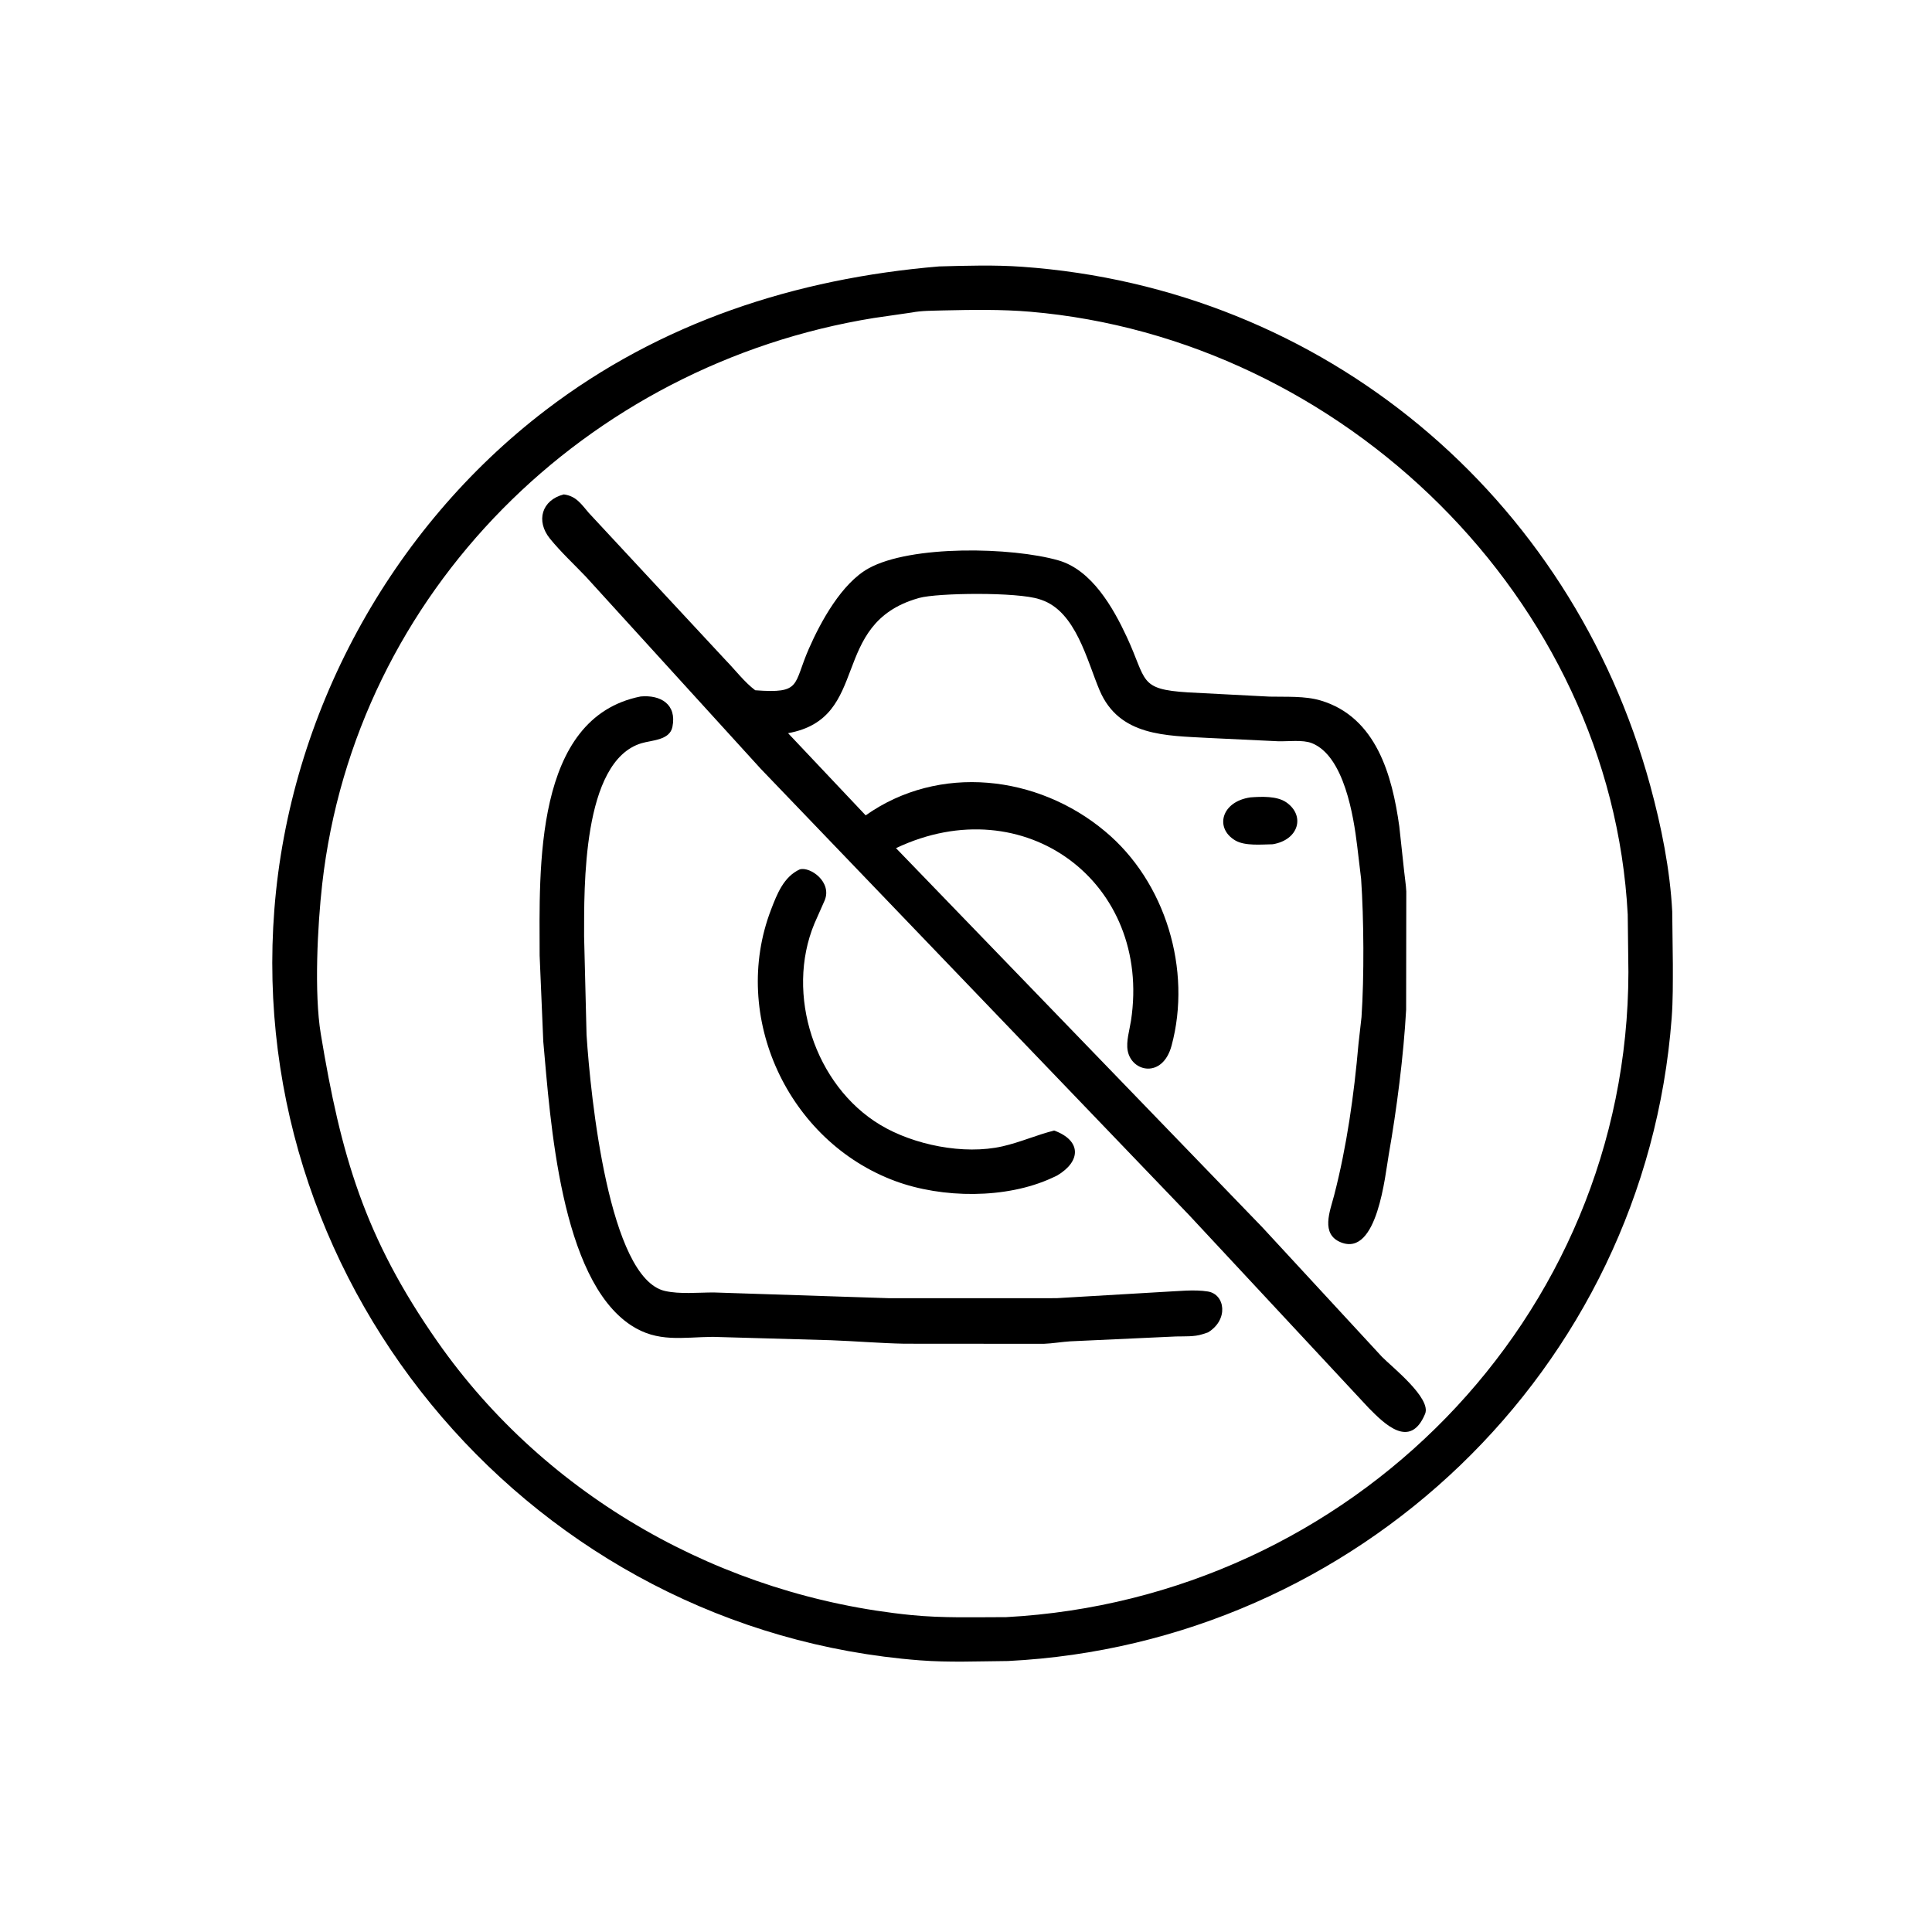
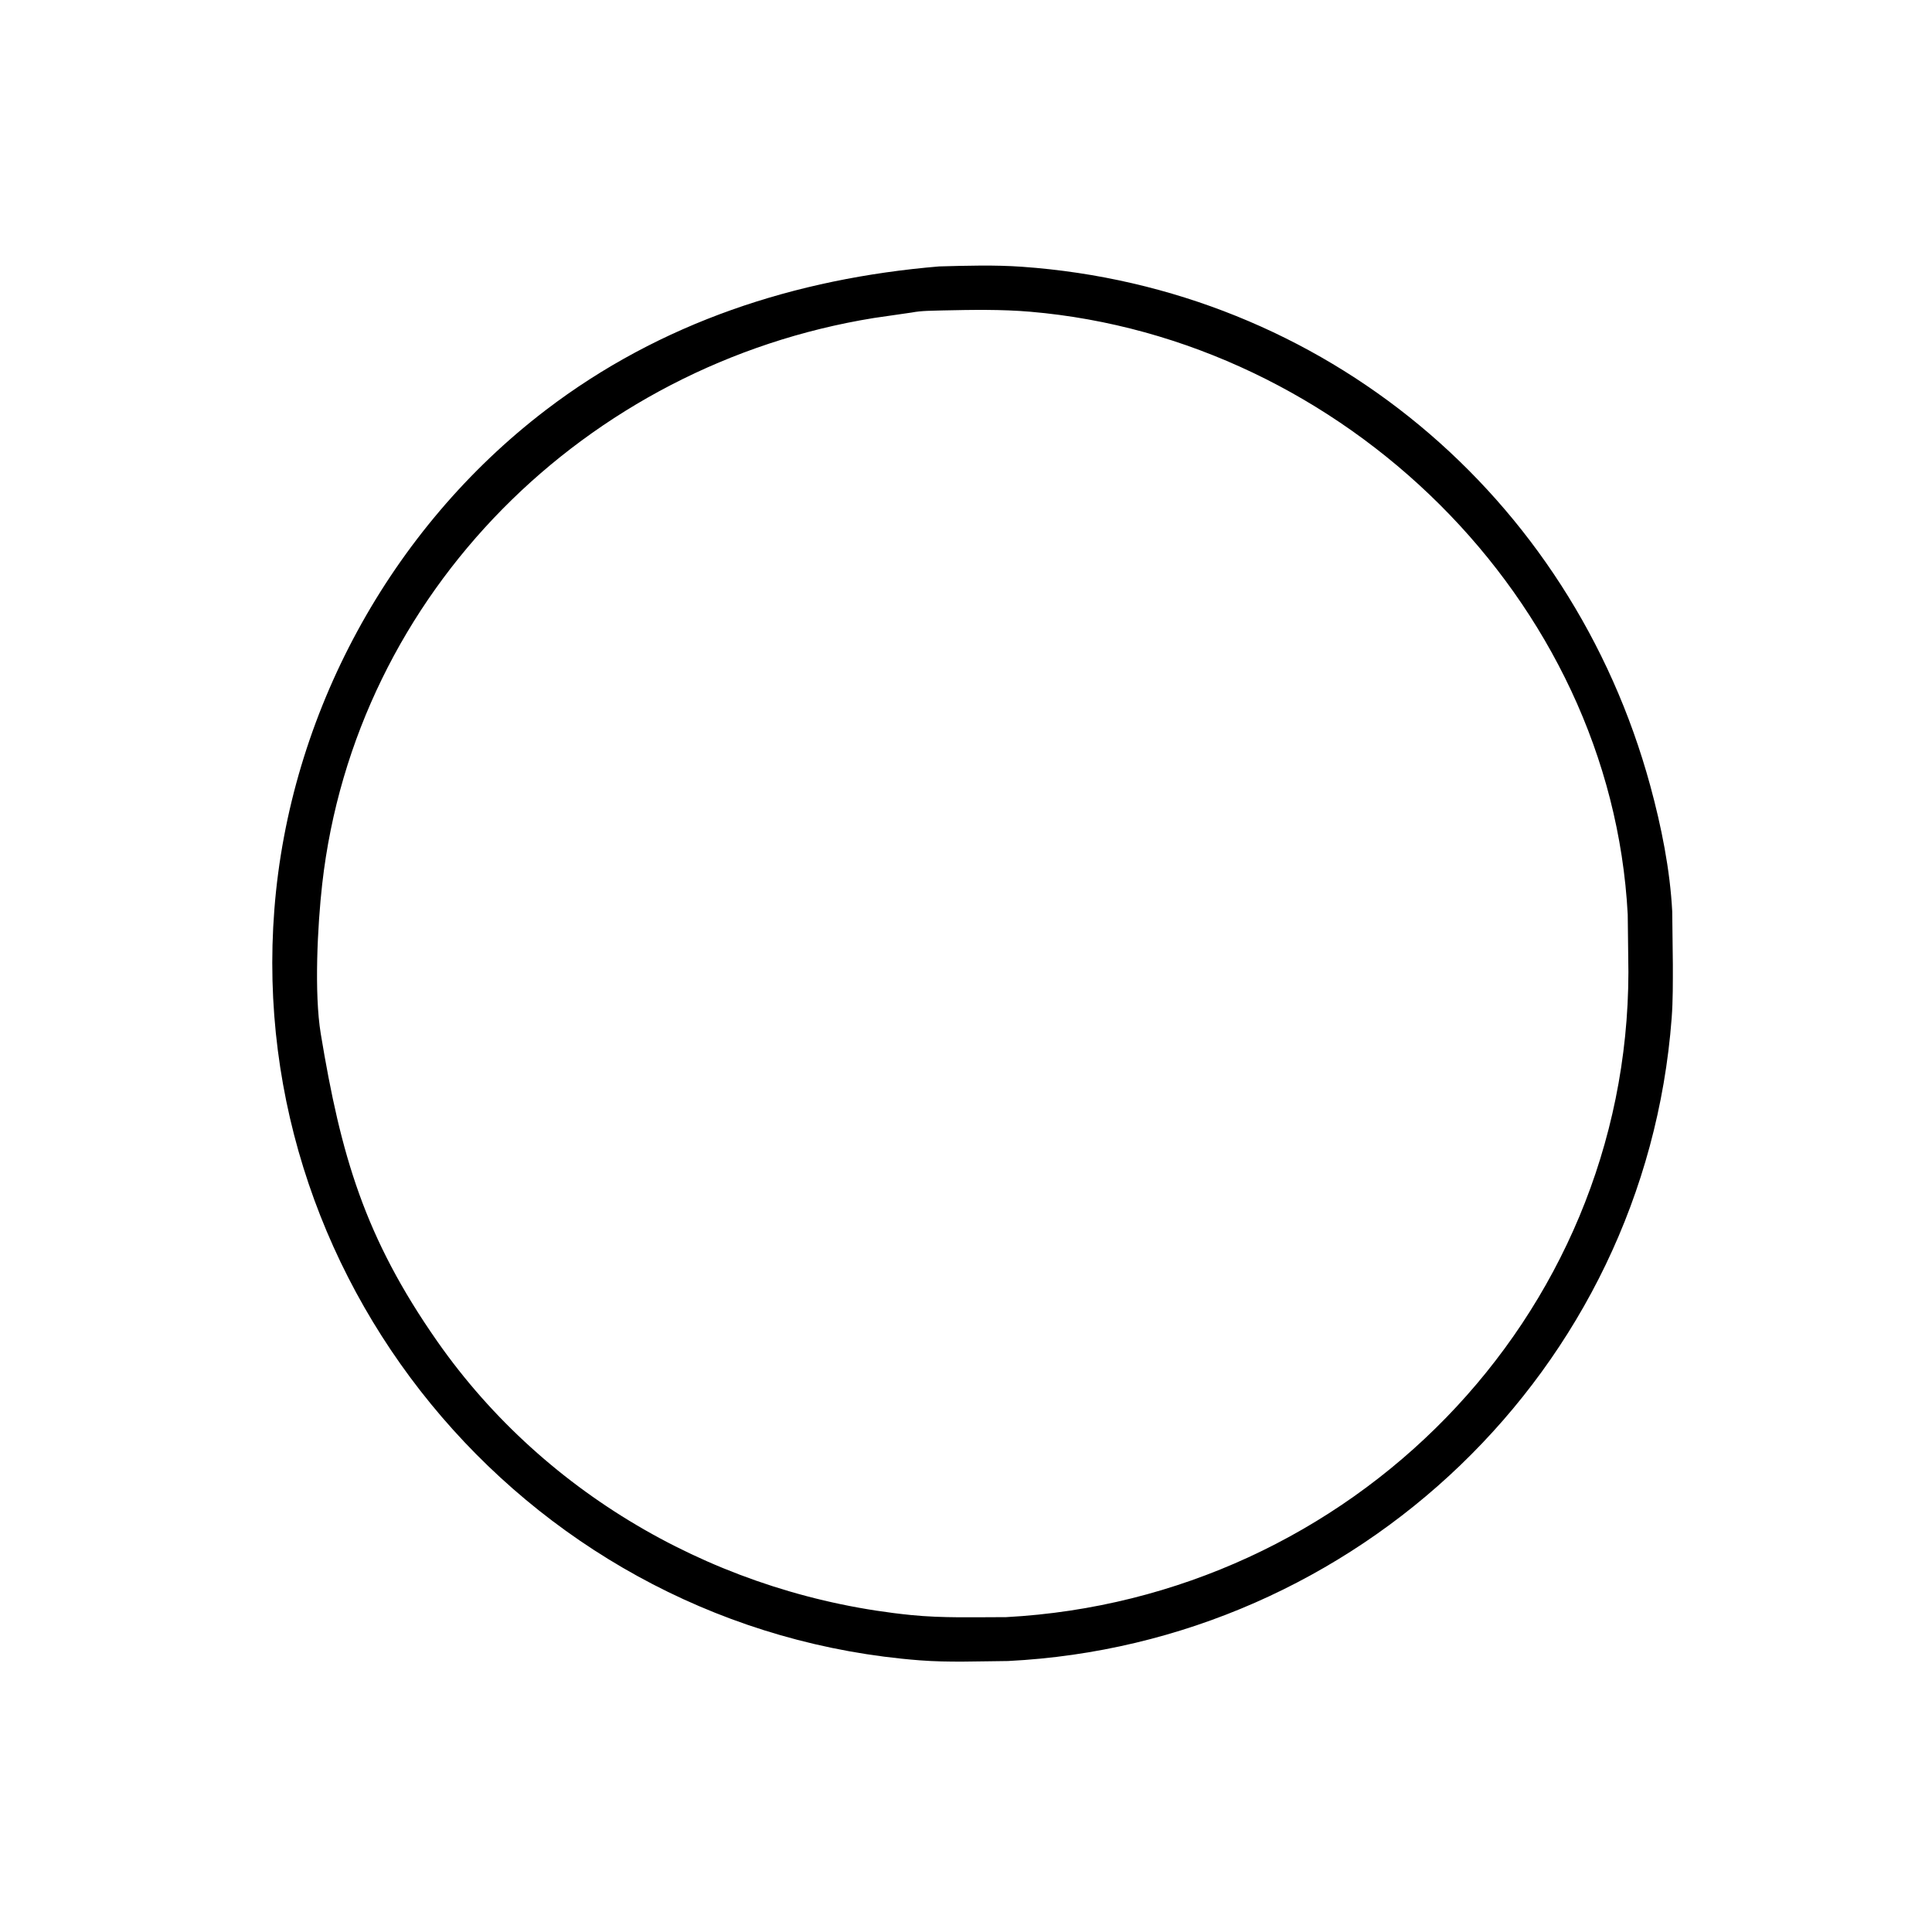
<svg xmlns="http://www.w3.org/2000/svg" version="1.1" style="display: block;" viewBox="0 0 2048 2048" width="640" height="640">
  <path transform="translate(0,0)" fill="rgb(0,0,0)" d="M 1068.5 1760.75 C 1037.58 1760.99 1005.83 1762.41 975 1760.02 C 567.812 1728.54 259.34 1369.14 290.839 964.027 C 306.93 757.077 413.456 560.846 578.36 434.822 C 700.246 341.675 843.402 295.179 995.52 282.422 C 1024.55 281.617 1054.34 280.724 1083.29 282.77 C 1402.99 305.375 1665.41 525.109 1749.34 832.857 C 1761.02 875.707 1770.35 921.836 1772.63 966.247 L 1773.29 1022.4 C 1773.28 1041.37 1773.46 1060.4 1772.03 1079.32 C 1743.72 1452.59 1437.75 1742.3 1068.5 1760.75 z M 999.536 329.069 C 988.879 329.435 977.063 329.218 966.607 331.263 L 926.31 337.099 C 621.447 386.338 376.671 627.554 341.555 937.102 C 336.581 980.947 332.909 1052.86 340.034 1095.92 C 361.238 1224.05 386.072 1311.18 463.683 1422.12 C 579.332 1587.42 765.978 1692.09 966 1712.04 C 999.364 1715.37 1033.11 1714.24 1066.6 1714.23 C 1431.56 1694.57 1725.6 1397.71 1726.18 1030.5 L 1725.46 969.453 C 1707.79 634.5 1423 358.726 1092.11 330.448 C 1061.54 327.835 1030.2 328.389 999.536 329.069 z" />
-   <path transform="translate(0,0)" fill="rgb(0,0,0)" d="M 1171.29 881.154 C 1235.63 934.568 1263.62 1028.2 1241.89 1108.5 C 1232.44 1143.42 1199.65 1136.55 1195.4 1113.78 C 1193.57 1103.98 1197.39 1091.82 1198.91 1081.9 C 1221.22 935.797 1086.13 834.41 949.799 899.065 L 1338.09 1300.94 L 1464.99 1438.34 C 1475.22 1448.77 1517.59 1482.14 1510.65 1498.79 C 1494.8 1536.83 1467.48 1509.27 1450.94 1492.57 L 1260.58 1288.15 L 806.45 814.985 L 620.927 611.184 C 608.359 598.022 594.392 585.058 582.954 570.961 C 567.804 552.292 574.204 530.031 597.655 524.102 C 610.832 525.797 616.21 534.466 624.252 543.817 L 769.167 699.738 C 779.193 709.959 789.241 723.266 800.589 731.713 C 849.982 735.4 840.535 726.215 857.417 687.691 C 870.286 658.324 892.397 618.321 920.495 602.624 C 965.447 577.511 1072.78 579.888 1122.05 594.054 C 1157.33 604.199 1179.99 644.12 1194.43 675.153 C 1216.05 721.659 1206.71 730.67 1259.41 733.961 L 1345.67 738.443 C 1363.2 738.858 1383.31 737.549 1400.15 742.618 C 1459.07 760.348 1475.79 822.097 1483.31 876 L 1488.39 923.016 C 1489.12 930.363 1490.38 937.641 1490.73 945.025 L 1490.56 1070.4 C 1487.88 1119.04 1480.5 1176.49 1472.12 1223.98 C 1468.31 1245.54 1460.12 1332.19 1421.6 1317.02 C 1399.55 1308.33 1409.92 1283.76 1414.2 1267.24 C 1427.64 1215.41 1435.37 1160.29 1440.01 1107 L 1443.25 1078.2 C 1446.15 1035.29 1445.75 974.11 1442.83 931.588 L 1438.67 896.669 C 1434.91 865.693 1424.97 801.453 1390.64 787.79 C 1380.9 783.91 1365.25 786.119 1354.71 785.761 L 1280.98 782.25 C 1235.93 779.738 1186.37 780.632 1165.59 731.704 C 1152.23 700.238 1140.57 648.244 1103.79 635.847 L 1101.89 635.221 C 1078.52 627.381 993.879 628.458 974.462 633.816 L 973.163 634.196 C 878.188 661.447 923.912 761.151 835.385 777.204 L 917.641 864.311 C 995.499 809.319 1100.03 821.554 1171.29 881.154 z" />
-   <path transform="translate(0,0)" fill="rgb(0,0,0)" d="M 1280.44 1412.44 L 1274.5 1414.37 C 1265.96 1417.14 1255.59 1416.48 1246.65 1416.71 L 1134.56 1421.86 C 1125.14 1422.48 1115.87 1424.13 1106.4 1424.5 L 958.5 1424.39 C 933.196 1423.88 906.857 1421.68 880.988 1420.69 L 755.541 1417.13 C 723.683 1417.43 697.208 1423.47 668.914 1404.86 C 593.947 1355.58 583.45 1187.83 575.897 1104 L 572.037 1012.86 C 571.889 921.28 565.572 760.777 679.107 738.295 C 700.144 736.36 717.655 746.468 712.802 770.51 C 709.913 784.818 690.967 784.524 679.884 787.885 C 616.873 806.99 619.255 941.624 619.164 992.457 L 621.766 1097 C 626.026 1162.5 645.487 1355.02 704.873 1368.48 C 720.808 1372.09 740.085 1370.05 756.552 1370.06 L 942.688 1376.16 L 1119.97 1376.12 L 1233.96 1369.42 C 1248.63 1368.76 1265.91 1366.69 1280.4 1369.04 C 1298.8 1372.02 1302.56 1399.11 1280.44 1412.44 z" />
-   <path transform="translate(0,0)" fill="rgb(0,0,0)" d="M 1349.14 894.95 C 1337.45 895.126 1319.78 896.977 1309.5 890.938 C 1287.41 877.964 1294.52 849.709 1325.47 845.254 C 1337.18 844.388 1353.59 843.646 1363.5 850.489 C 1383.74 864.47 1376.95 890.326 1349.14 894.95 z" />
-   <path transform="translate(0,0)" fill="rgb(0,0,0)" d="M 1120.63 1246.09 L 1115.25 1248.62 C 1066.6 1271.13 998.705 1270.38 948.895 1251.94 C 835.562 1209.98 773.787 1077.85 817.325 964.277 C 823.655 947.765 830.782 929.232 847.976 921.5 C 859.095 918.624 882.056 934.914 874.26 954.291 L 863.303 979.054 C 832.201 1053.89 863.616 1150.67 933.124 1192.43 C 968.35 1213.6 1021.69 1224.54 1062.81 1215.13 C 1081.54 1210.85 1098.9 1203.09 1117.43 1198.41 C 1146.44 1209 1146.11 1230.98 1120.63 1246.09 z" />
</svg>